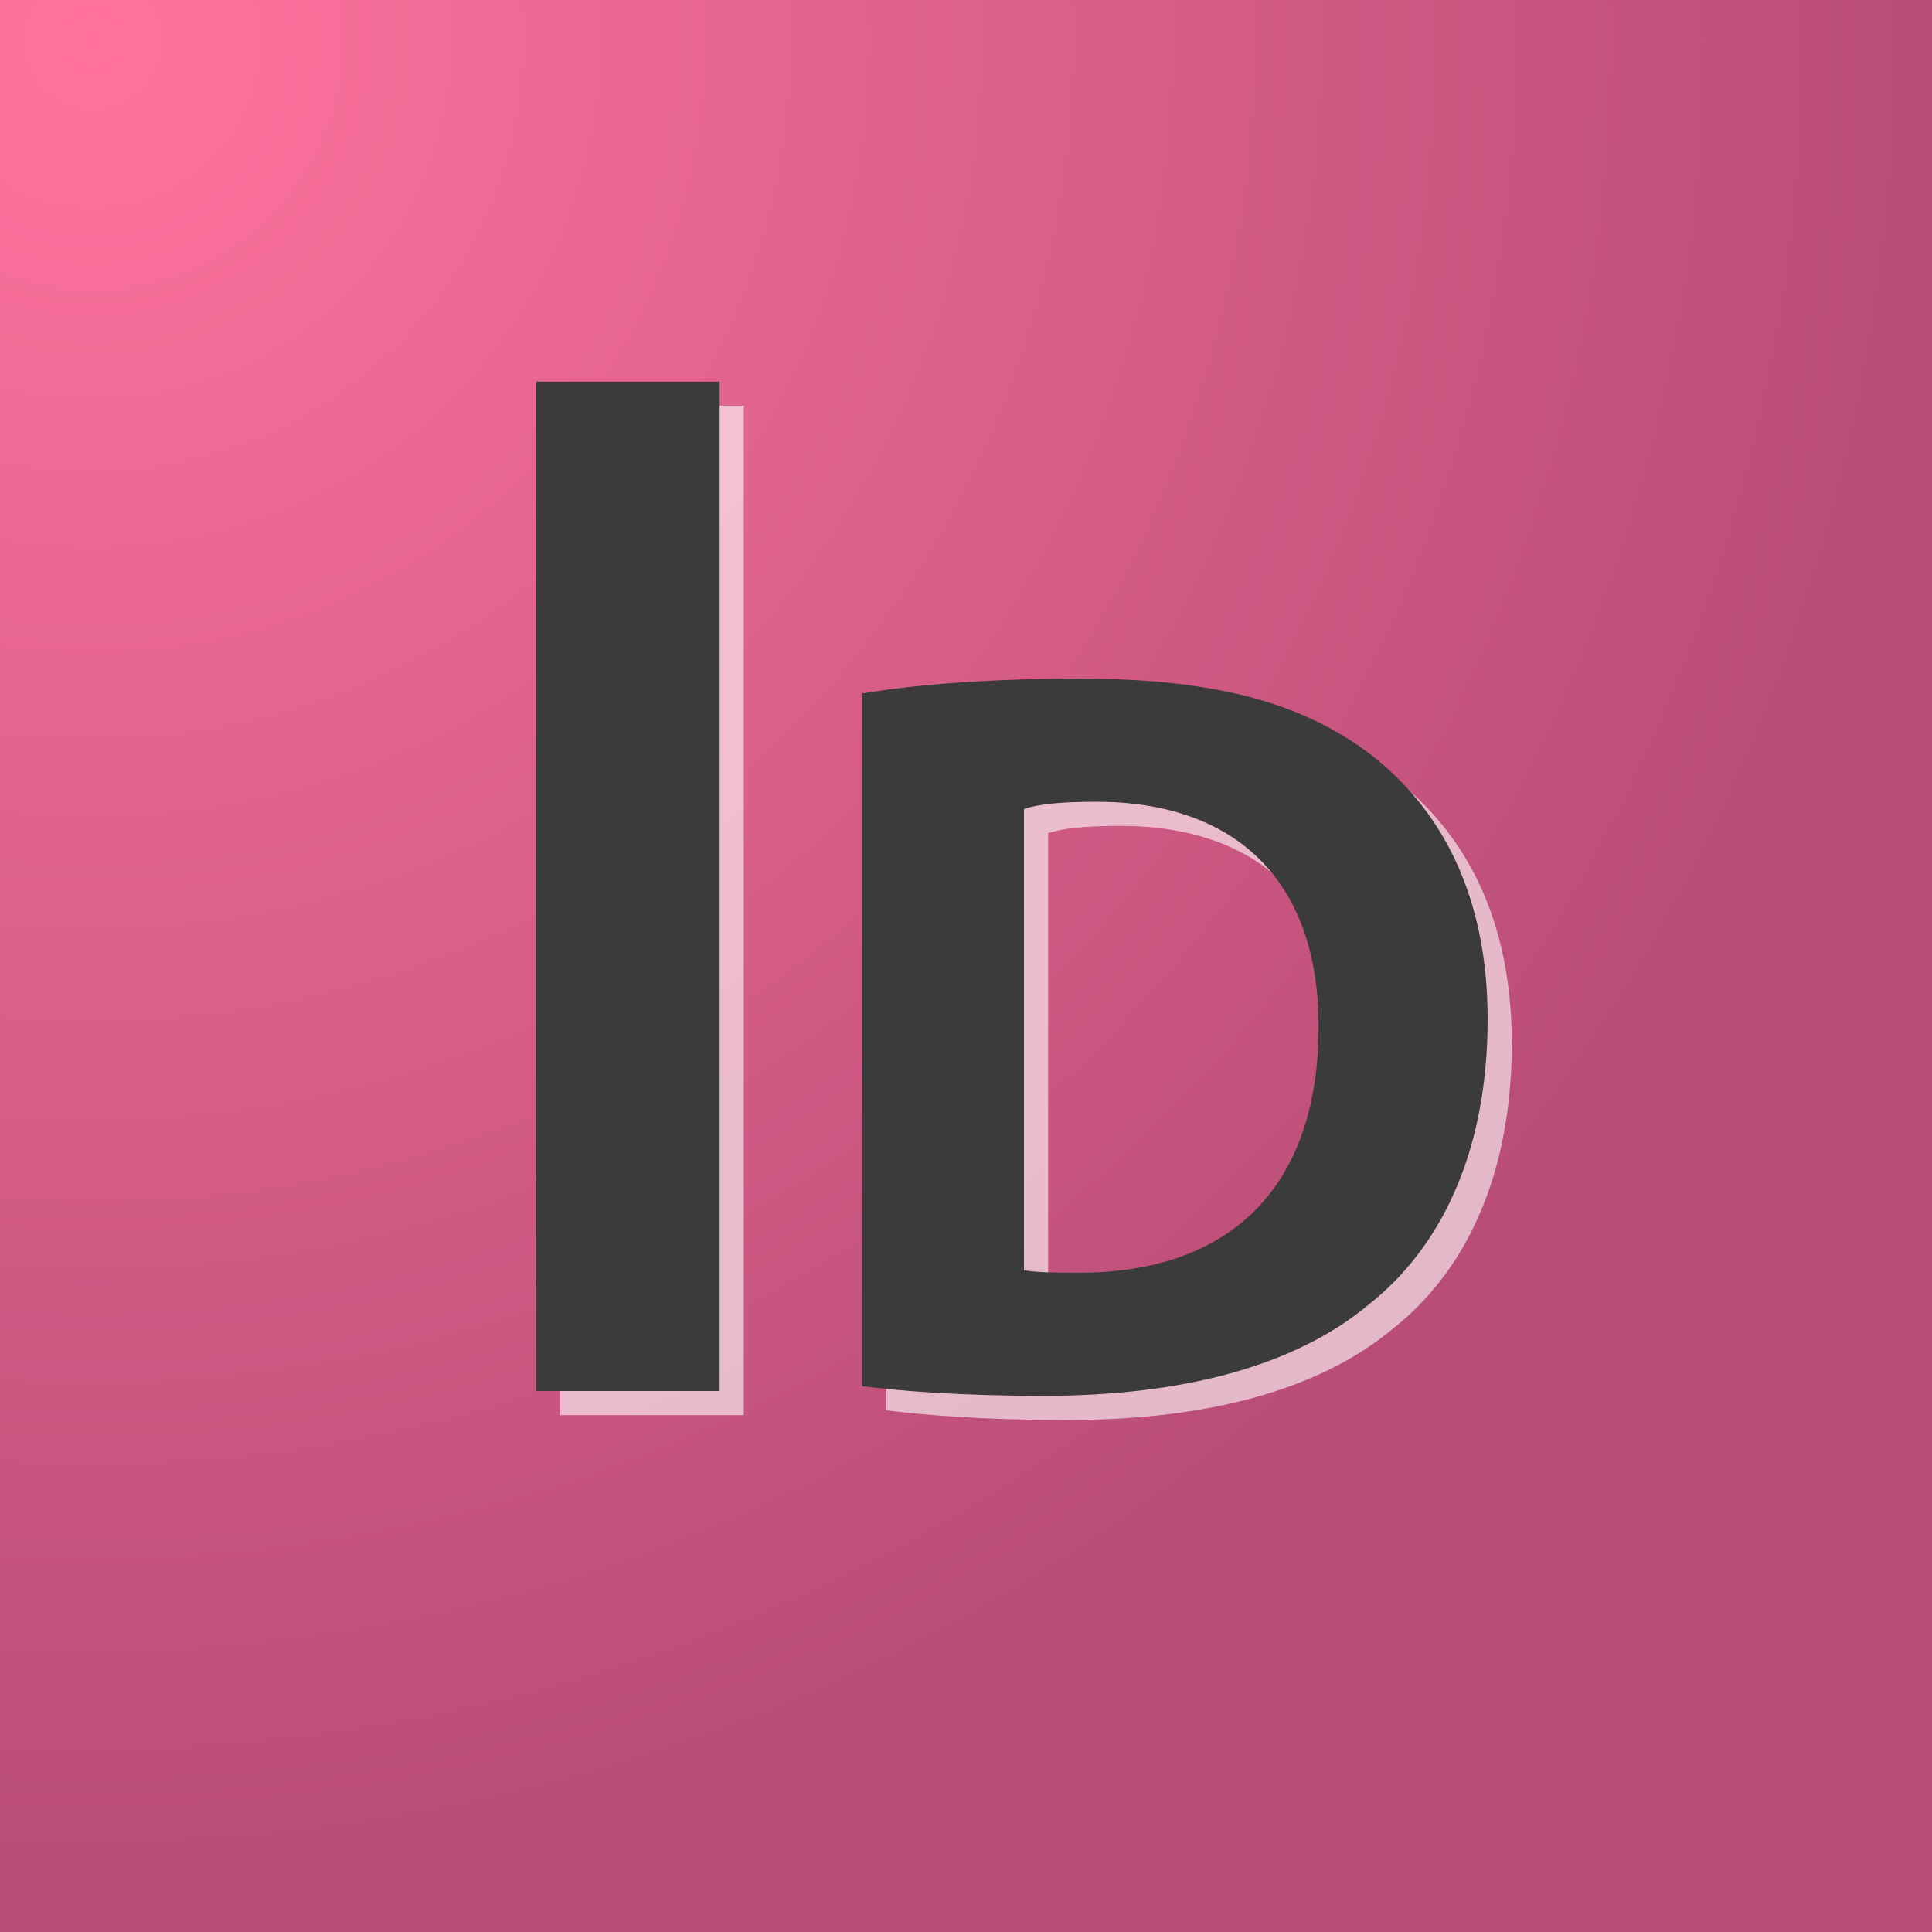
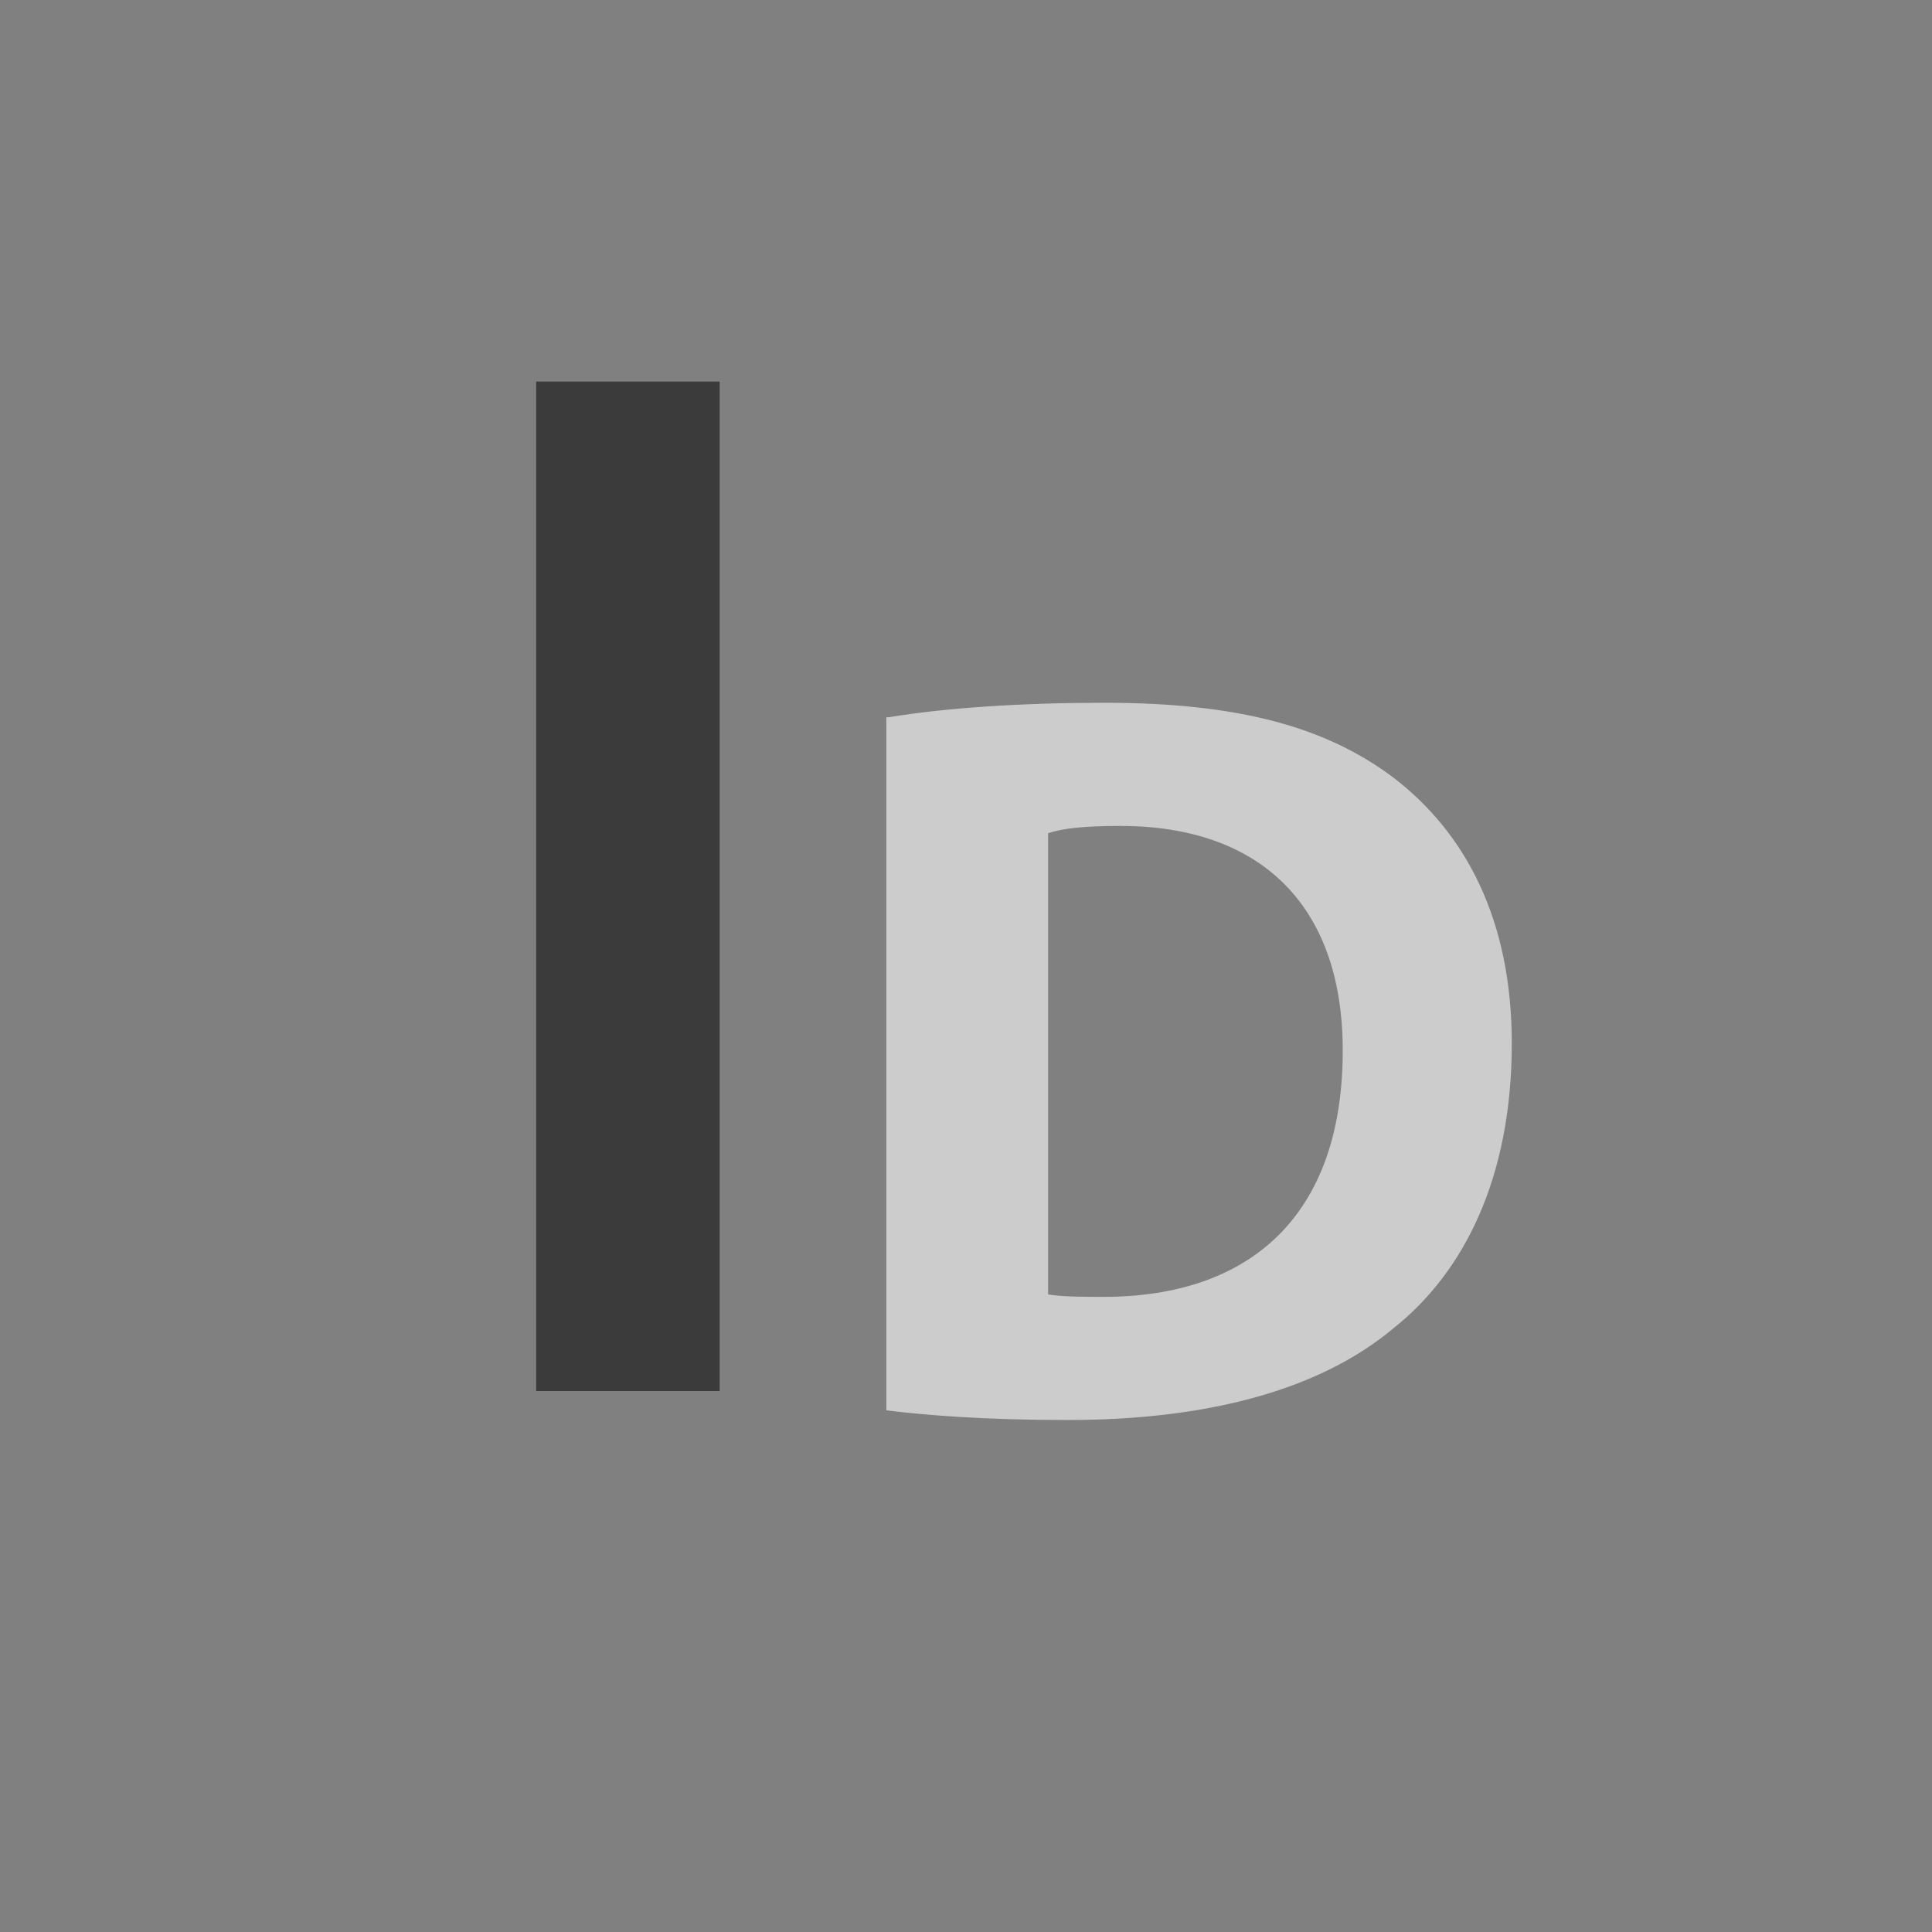
<svg xmlns="http://www.w3.org/2000/svg" version="1.1" id="Layer_1" x="0px" y="0px" viewBox="0 0 80 80" style="enable-background:new 0 0 80 80;" xml:space="preserve">
  <rect x="0" y="0" width="80" height="80" fill="#808080" stroke="none" />
  <style type="text/css">
	.st0{fill:url(#SVGID_1_);}
	.st1{fill:url(#SVGID_2_);}
	.st2{fill:url(#SVGID_3_);}
	.st3{fill:url(#SVGID_4_);}
	.st4{fill:url(#SVGID_5_);}
	.st5{fill:url(#SVGID_6_);}
	.st6{fill:#3B3B3B;}
	.st7{fill:#FFFFFF;}
	.st8{opacity:0.6;}
</style>
  <radialGradient id="SVGID_1_" cx="3.833" cy="1.667" r="75.705" gradientUnits="userSpaceOnUse">
    <stop offset="0" style="stop-color:#FF739E" />
    <stop offset="1" style="stop-color:#B94D77" />
  </radialGradient>
-   <rect class="st0" width="80" height="80" />
  <g class="st8">
-     <path class="st7" d="M30.8,16.8v41.8h-7.6V16.8H30.8z" />
    <path class="st7" d="M36.8,29.7c2.4-0.4,5.6-0.6,8.9-0.6c5.6,0,9.2,1,12,3.1c3,2.3,4.9,5.9,4.9,11c0,5.6-2,9.5-4.9,11.8   c-3.1,2.6-7.8,3.8-13.5,3.8c-3.4,0-5.9-0.2-7.5-0.4V29.7z M43.4,53.6c0.6,0.1,1.5,0.1,2.3,0.1c6,0,9.9-3.3,9.9-10.2   c0-6.1-3.5-9.3-9.2-9.3c-1.5,0-2.4,0.1-3,0.3V53.6z" />
  </g>
  <g>
    <path class="st6" d="M29.8,15.8v41.8h-7.6V15.8H29.8z" />
-     <path class="st6" d="M35.8,28.7c2.4-0.4,5.6-0.6,8.9-0.6c5.6,0,9.2,1,12,3.1c3,2.3,4.9,5.9,4.9,11c0,5.6-2,9.5-4.9,11.8   c-3.1,2.6-7.8,3.8-13.5,3.8c-3.4,0-5.9-0.2-7.5-0.4V28.7z M42.4,52.6c0.6,0.1,1.5,0.1,2.3,0.1c6,0,9.9-3.3,9.9-10.2   c0-6.1-3.5-9.3-9.2-9.3c-1.5,0-2.4,0.1-3,0.3V52.6z" />
  </g>
</svg>